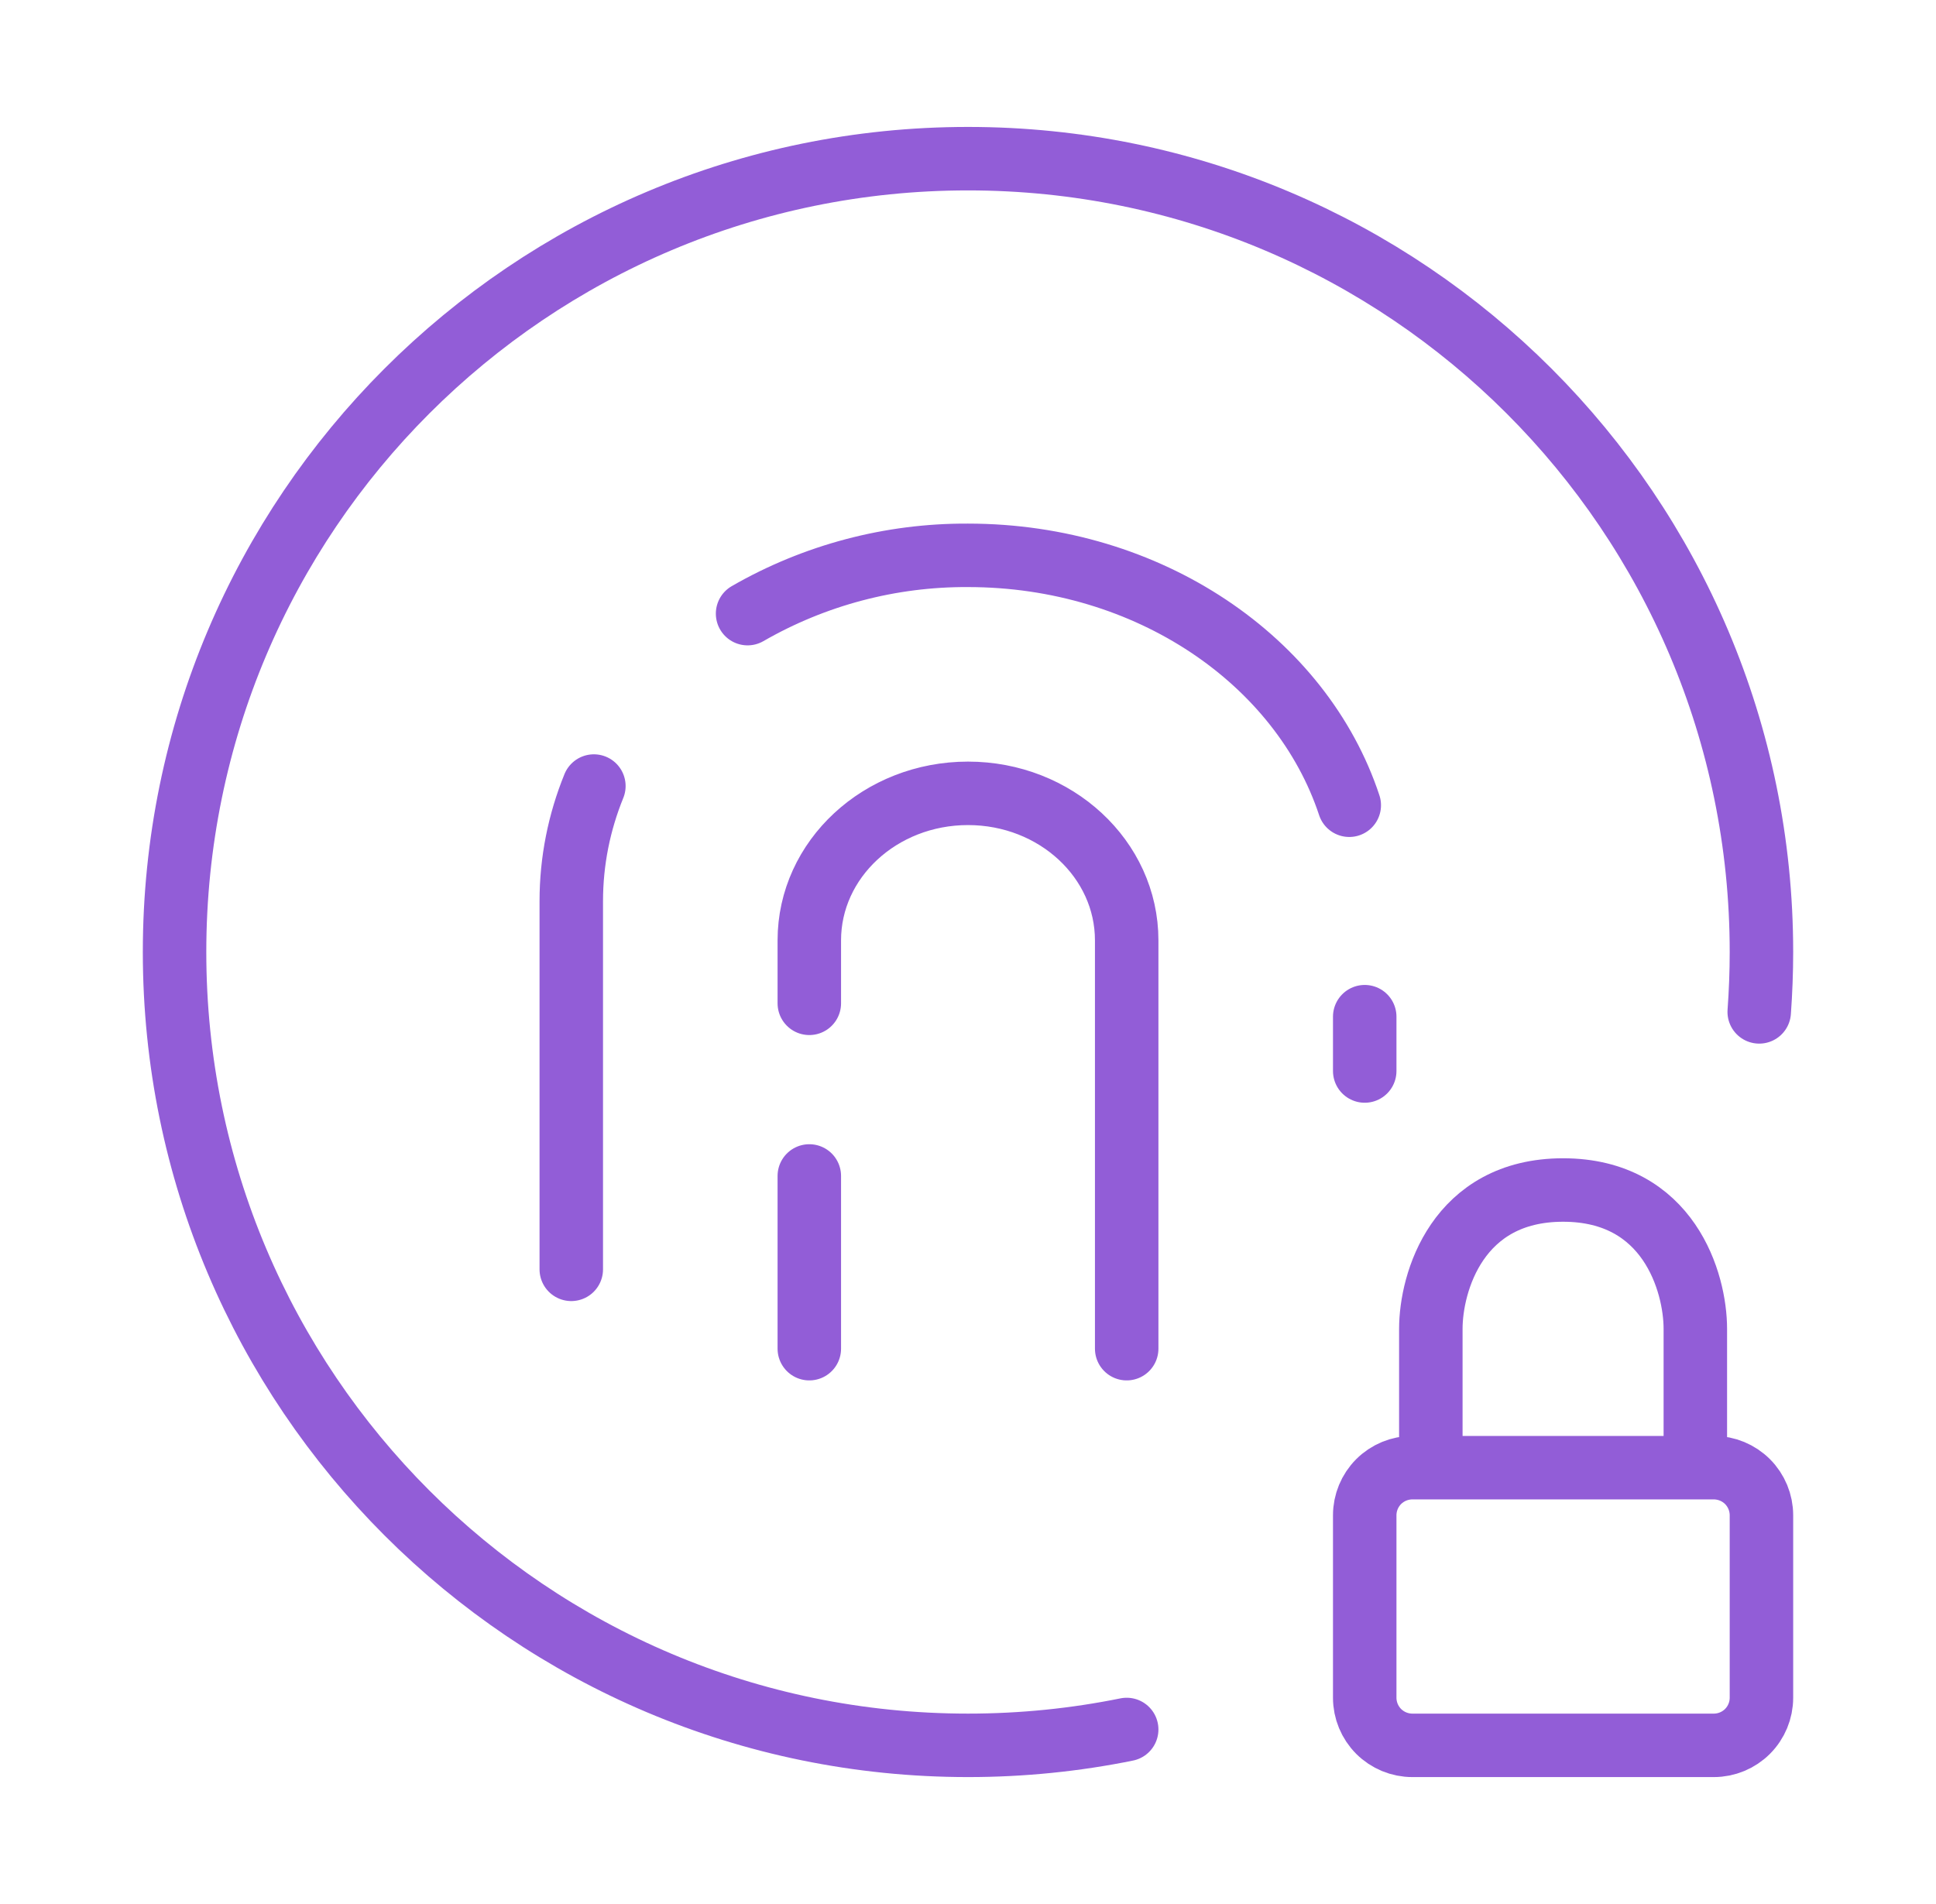
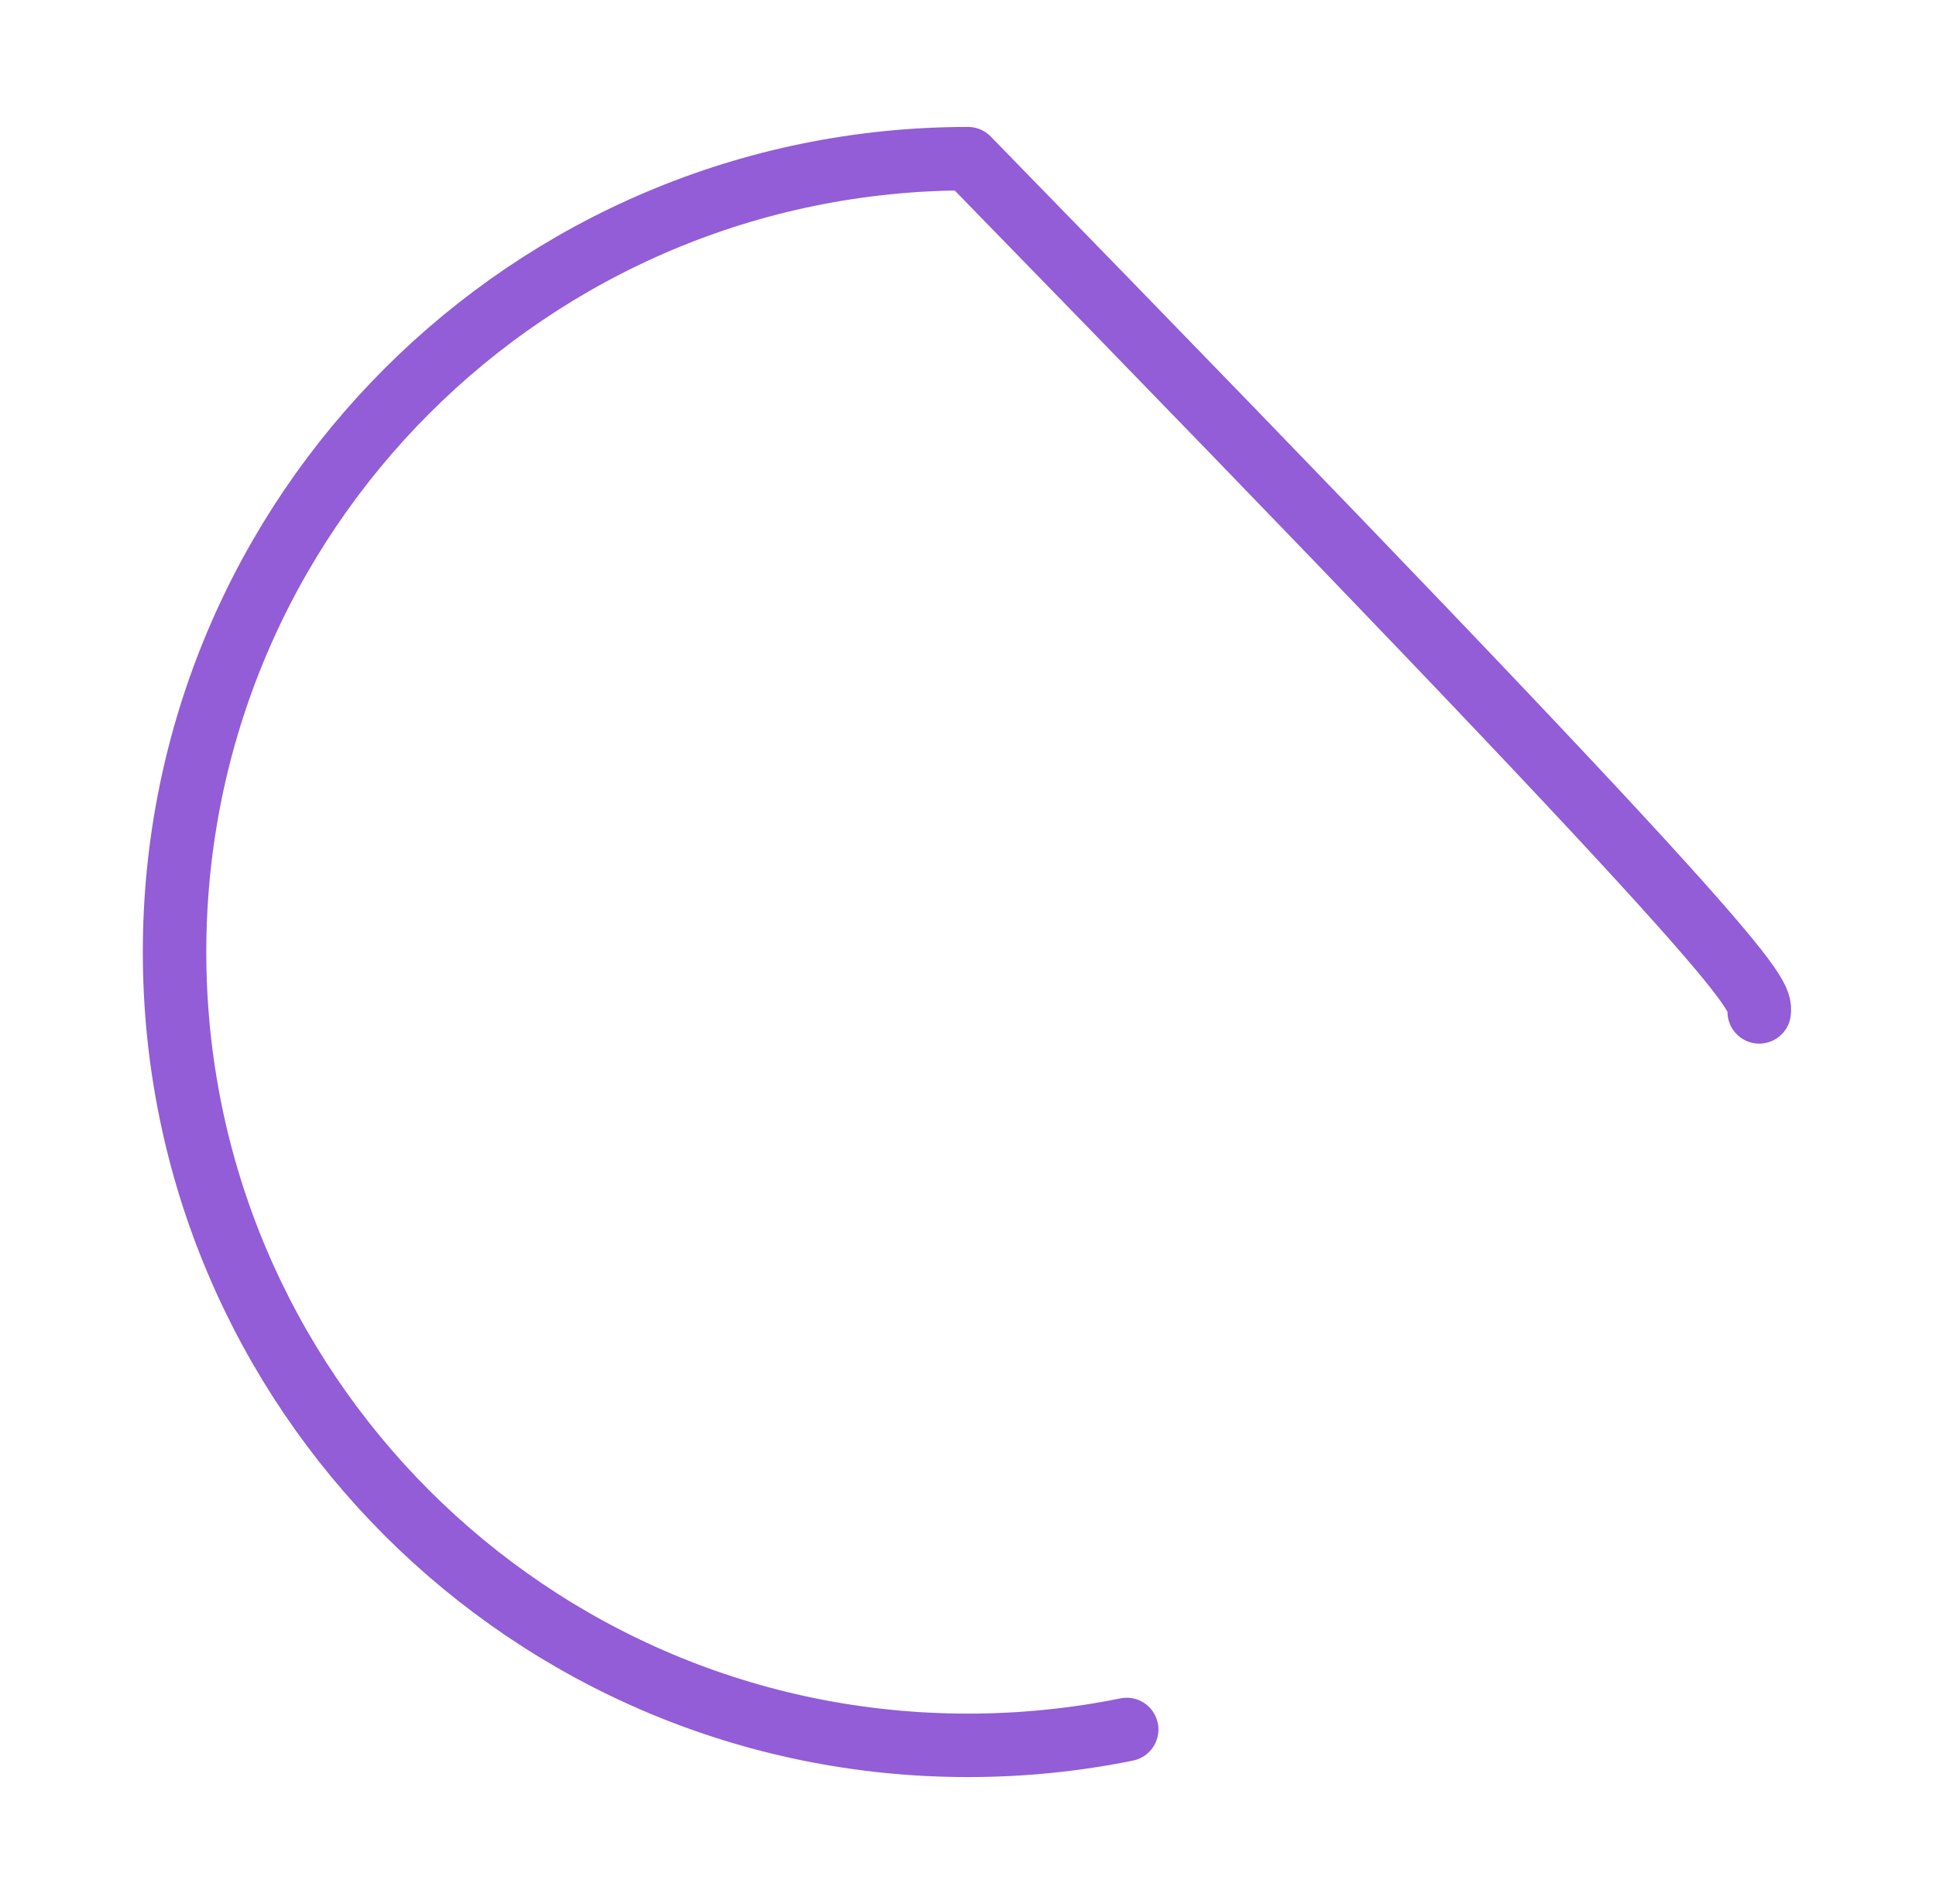
<svg xmlns="http://www.w3.org/2000/svg" width="61" height="60" viewBox="0 0 61 60" fill="none">
-   <path d="M18 40V28.402C18 27.128 18.25 25.905 18.712 24.77M43 33.75V32.038M23.555 19.337C25.666 18.121 28.063 17.487 30.5 17.5C36.2 17.5 41.008 20.825 42.513 25.375M25.5 42.5V37.057M35.5 42.5V29.633C35.5 27.075 33.263 25 30.5 25C27.738 25 25.5 27.075 25.5 29.633V31.617" stroke="#925DD7" stroke-width="2" stroke-linecap="round" stroke-linejoin="round" />
-   <path d="M35.5 54.5C33.885 54.828 32.212 55 30.5 55C16.692 55 5.5 43.807 5.5 30C5.5 16.192 16.692 5 30.5 5C44.307 5 55.5 16.192 55.5 30C55.5 30.635 55.475 31.265 55.43 31.887" stroke="#925DD7" stroke-width="2" stroke-linecap="round" stroke-linejoin="round" />
-   <path d="M53.417 46.25H54C54.398 46.25 54.779 46.408 55.061 46.689C55.342 46.971 55.5 47.352 55.5 47.75V53.5C55.5 53.898 55.342 54.279 55.061 54.561C54.779 54.842 54.398 55 54 55H44.5C44.102 55 43.721 54.842 43.439 54.561C43.158 54.279 43 53.898 43 53.5V47.75C43 47.352 43.158 46.971 43.439 46.689C43.721 46.408 44.102 46.25 44.5 46.25H45.083M53.417 46.25V41.875C53.417 40.417 52.583 37.5 49.25 37.5C45.917 37.5 45.083 40.417 45.083 41.875V46.25M53.417 46.25H45.083" stroke="#925DD7" stroke-width="2" stroke-linecap="round" stroke-linejoin="round" />
+   <path d="M35.5 54.5C33.885 54.828 32.212 55 30.5 55C16.692 55 5.5 43.807 5.5 30C5.5 16.192 16.692 5 30.5 5C55.5 30.635 55.475 31.265 55.43 31.887" stroke="#925DD7" stroke-width="2" stroke-linecap="round" stroke-linejoin="round" />
</svg>